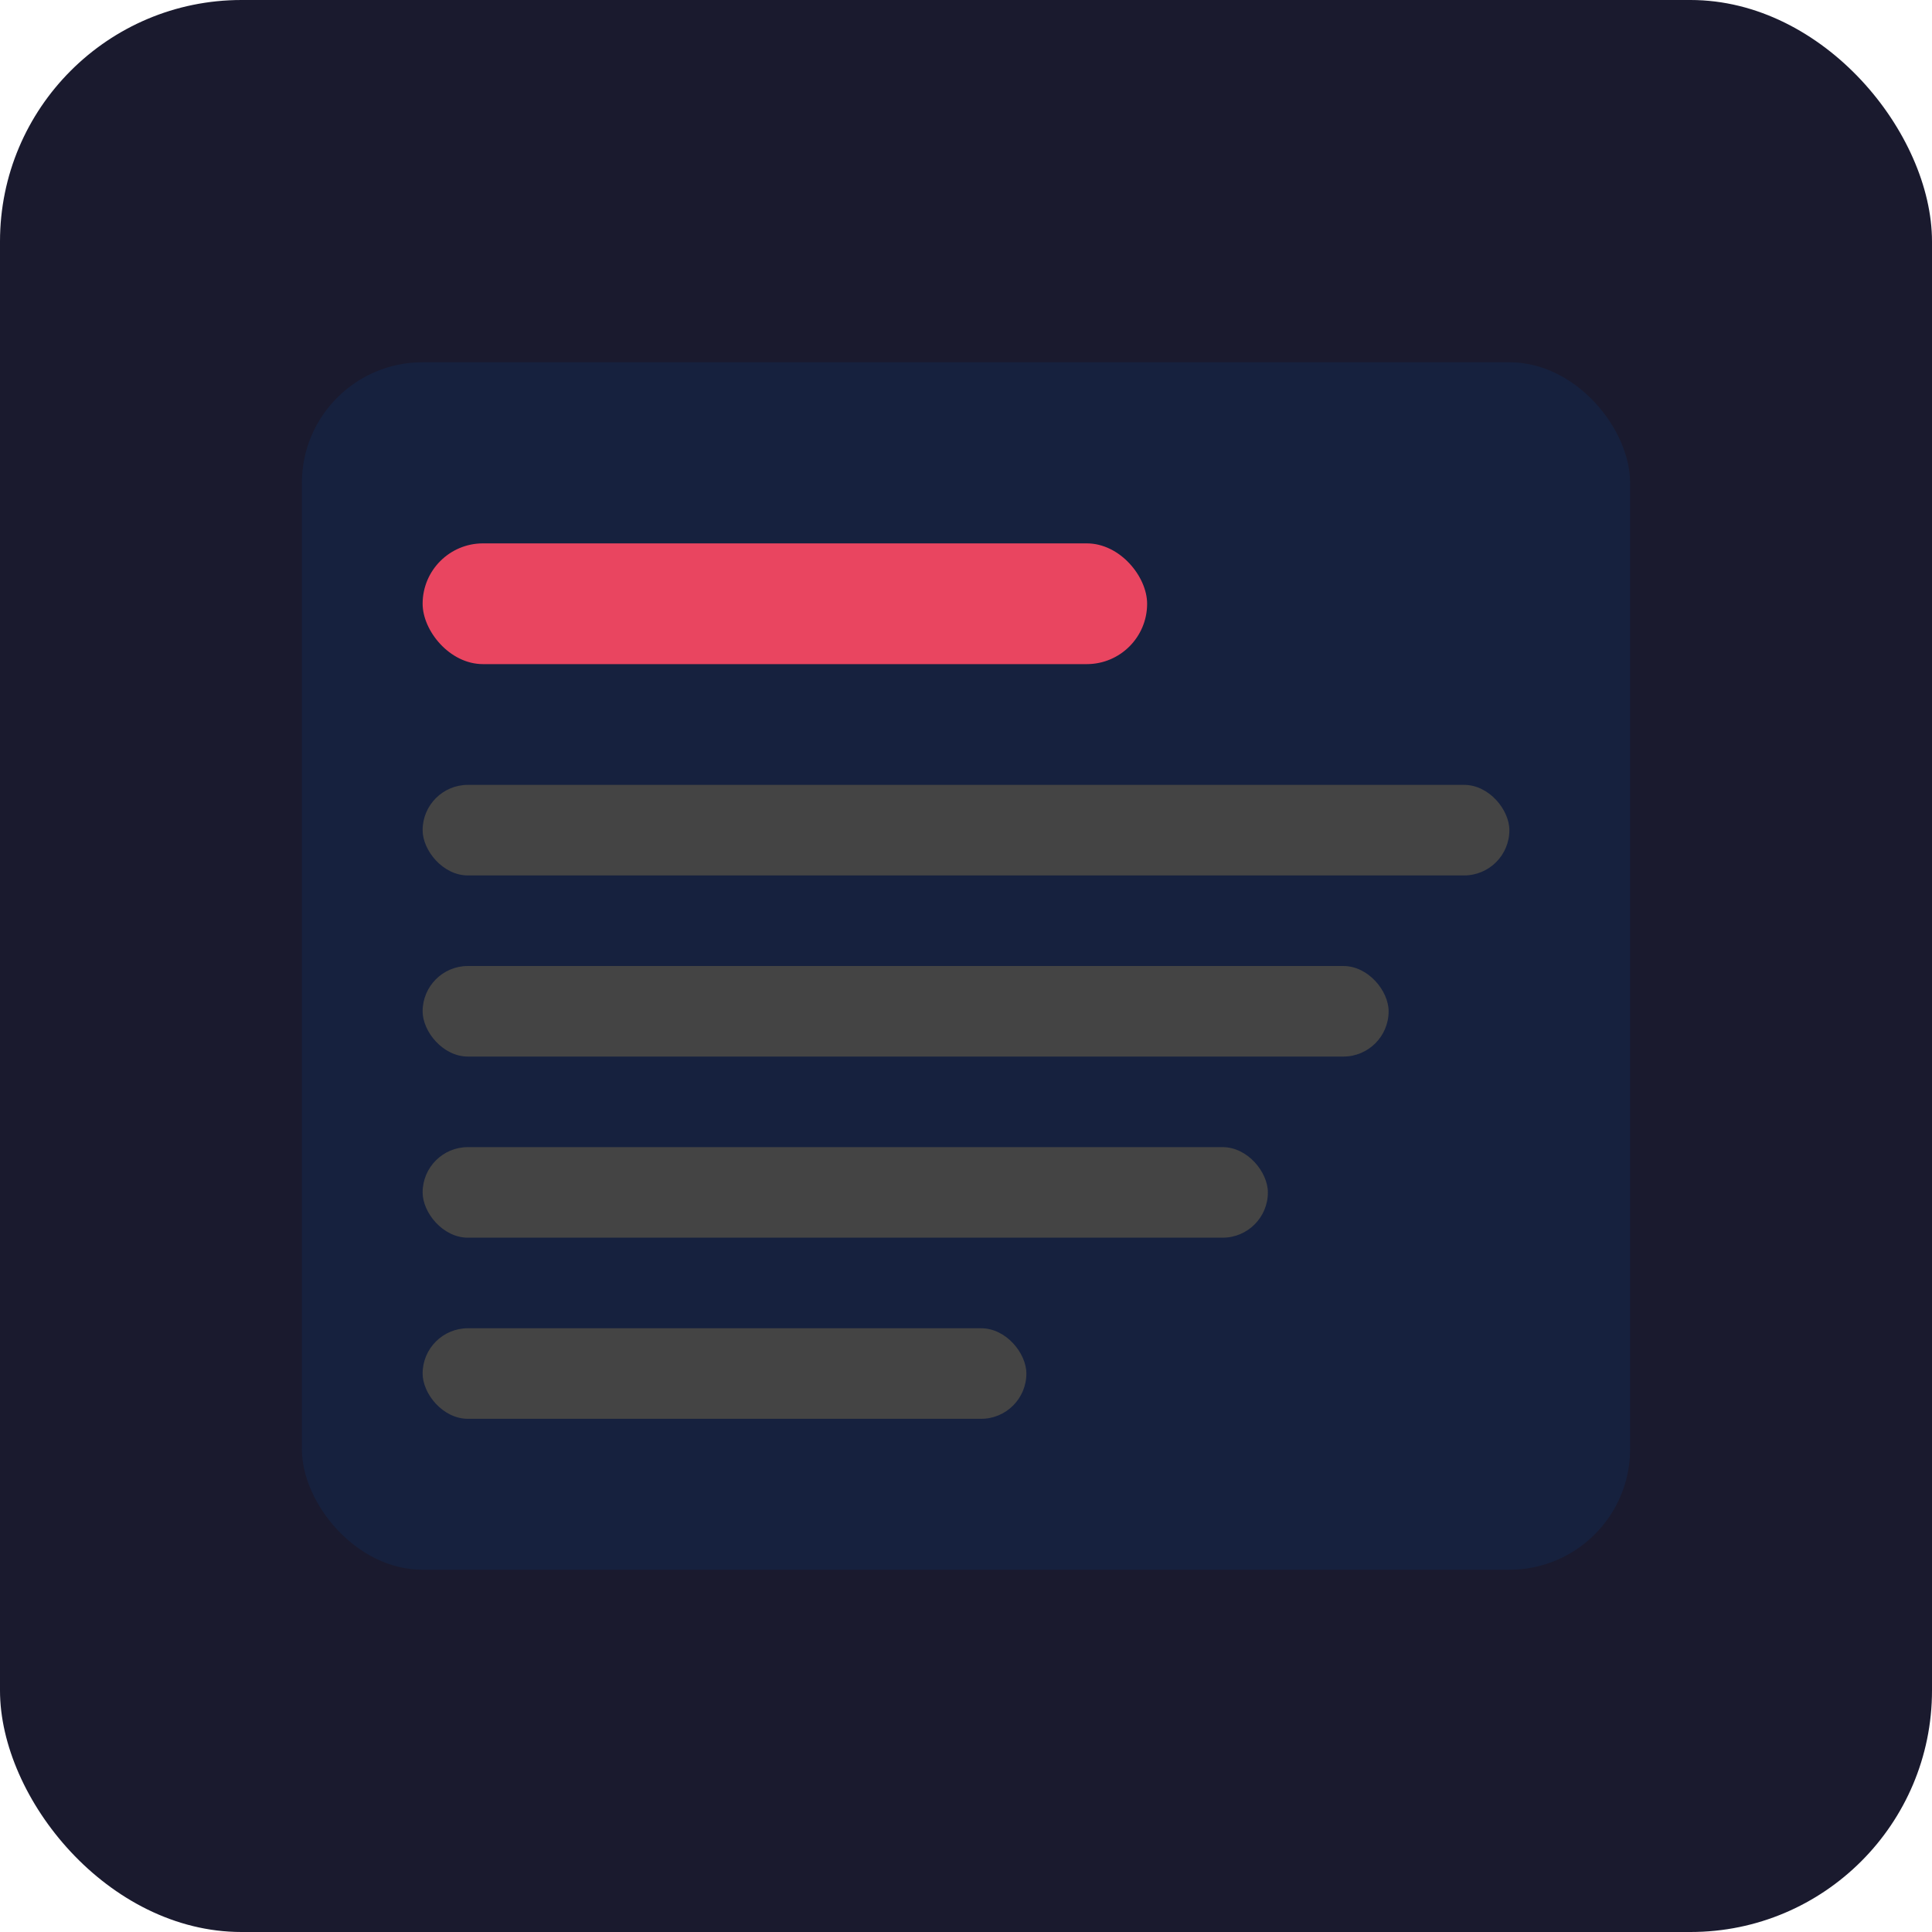
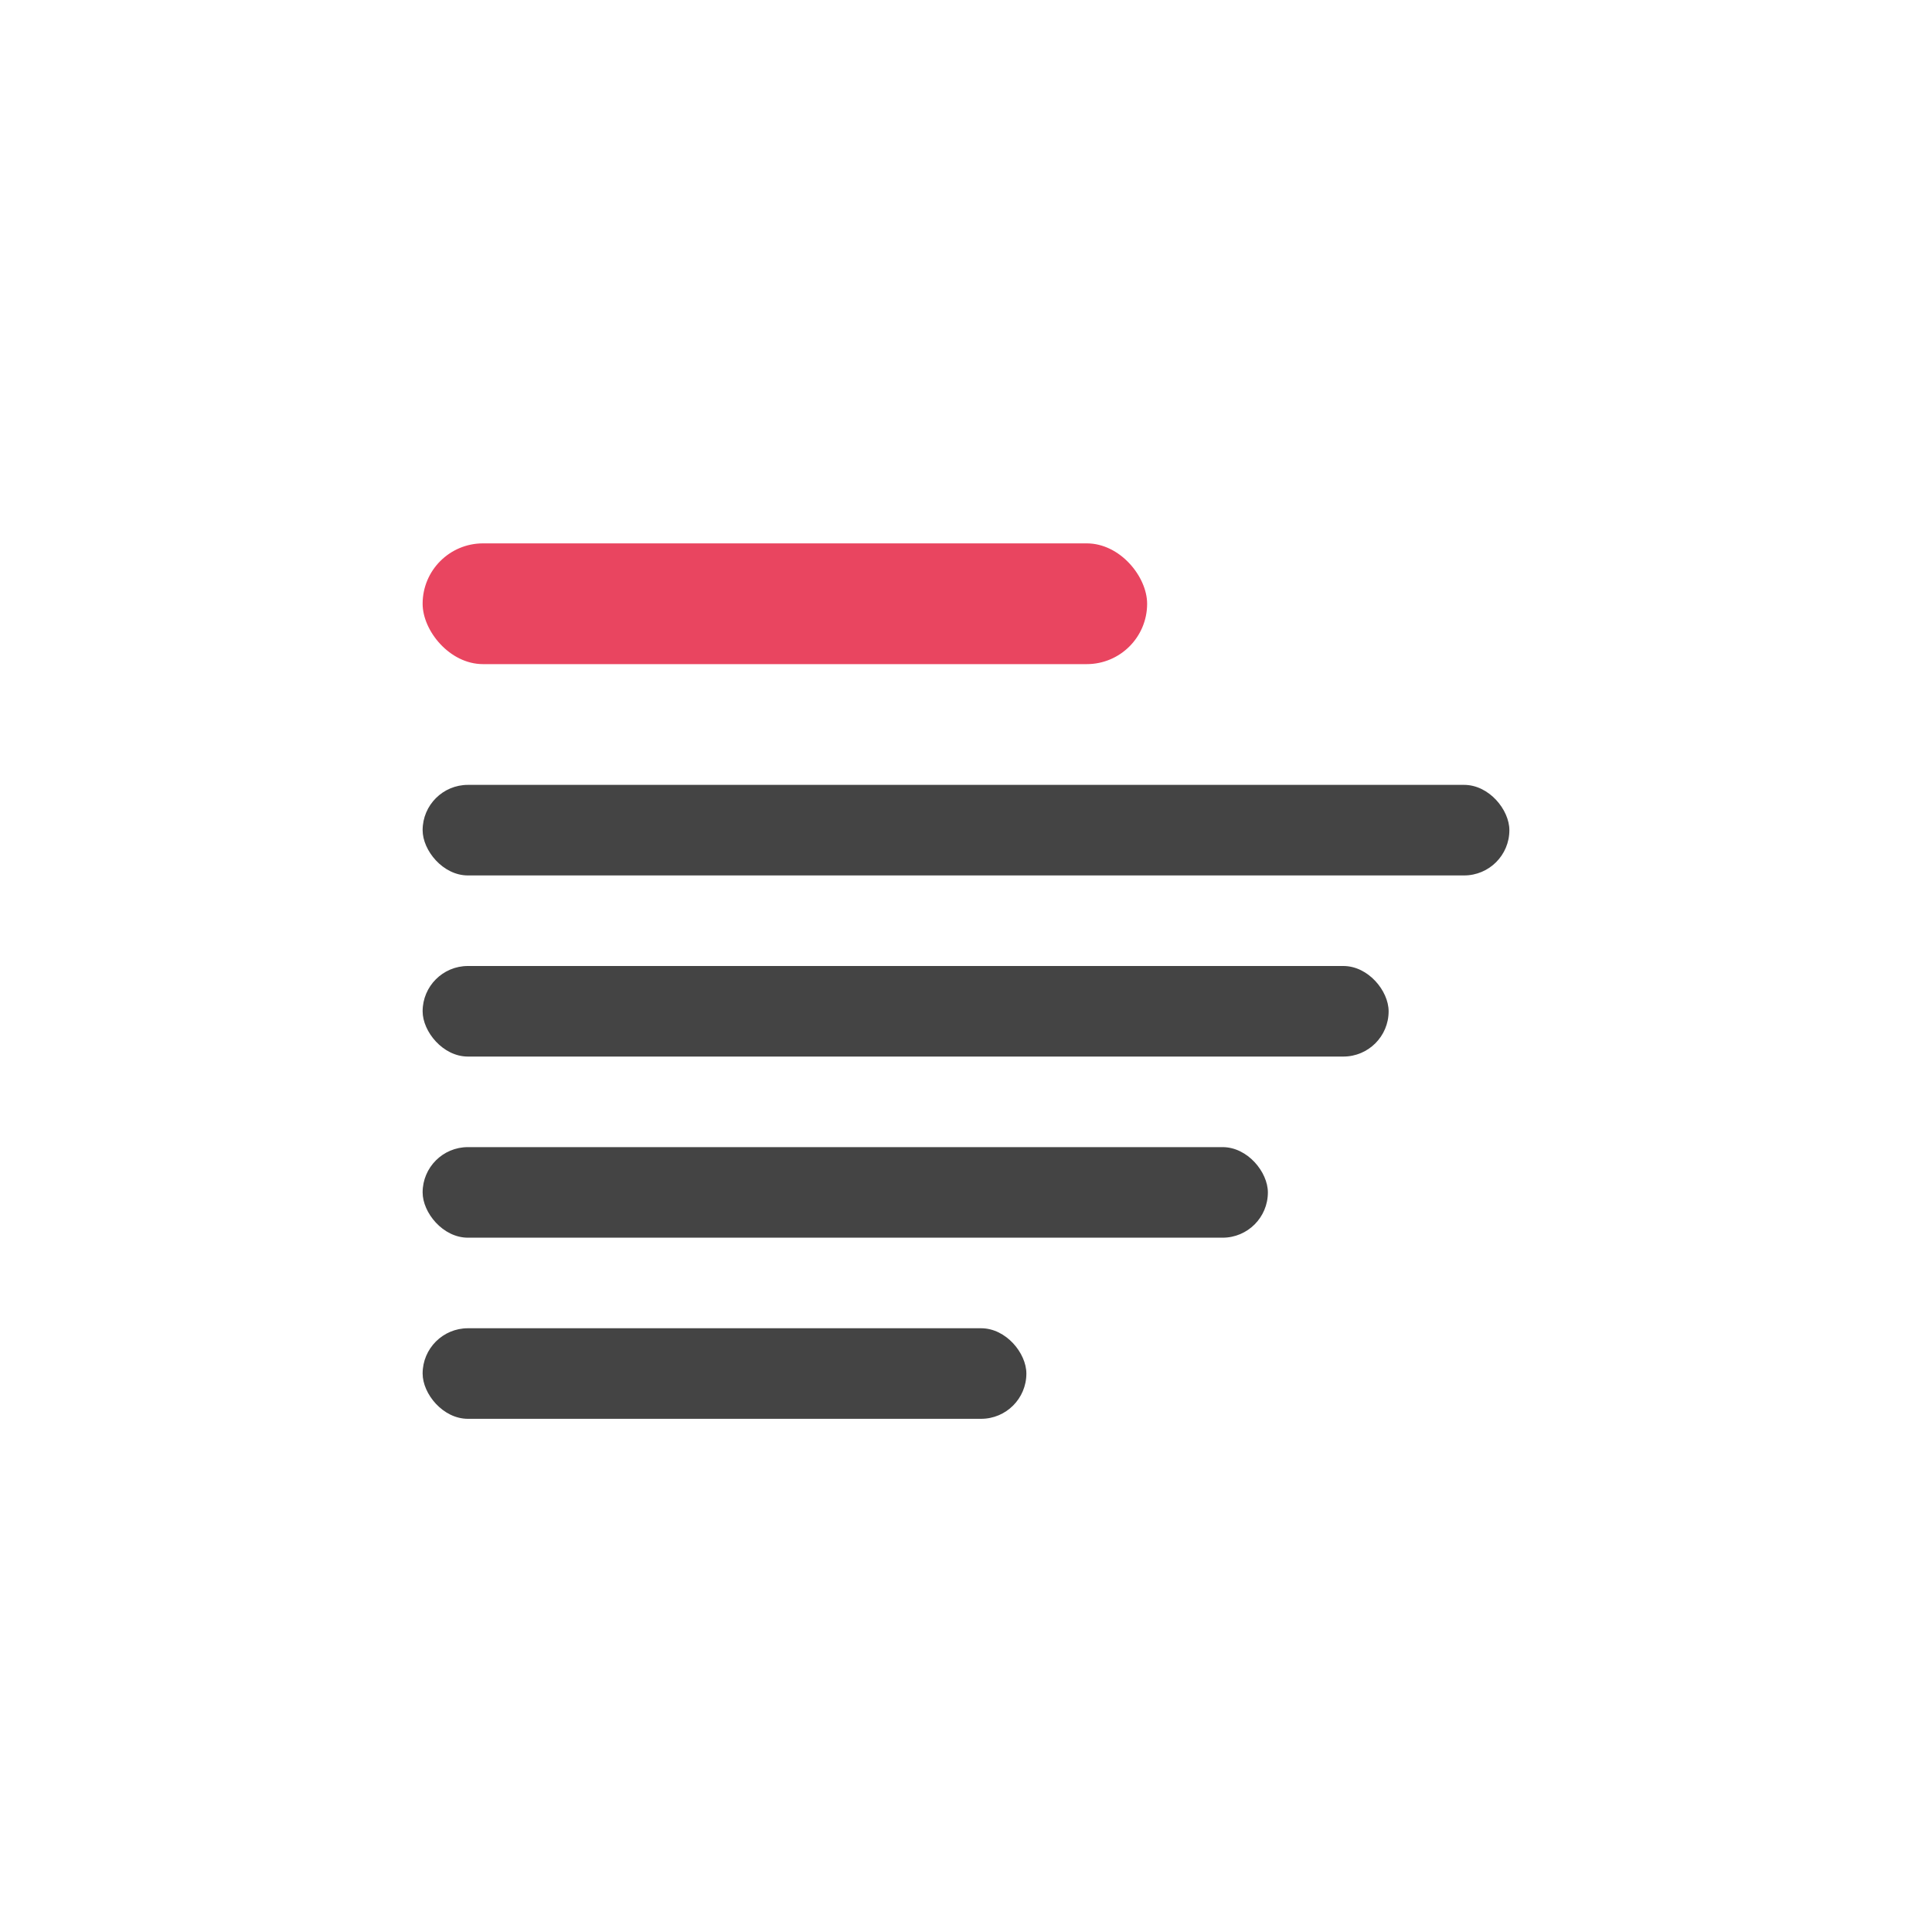
<svg xmlns="http://www.w3.org/2000/svg" width="32" height="32" viewBox="0 0 32 32">
-   <rect width="32" height="32" rx="4" fill="#1a1a2e" />
-   <rect x="5" y="6" width="22" height="20" rx="2" fill="#16213e" />
  <rect x="7" y="9" width="12" height="2" rx="1" fill="#e94560" />
  <rect x="7" y="13" width="18" height="1.5" rx="0.75" fill="#444" />
  <rect x="7" y="16" width="16" height="1.5" rx="0.75" fill="#444" />
  <rect x="7" y="19" width="14" height="1.5" rx="0.75" fill="#444" />
  <rect x="7" y="22" width="10" height="1.5" rx="0.75" fill="#444" />
</svg>